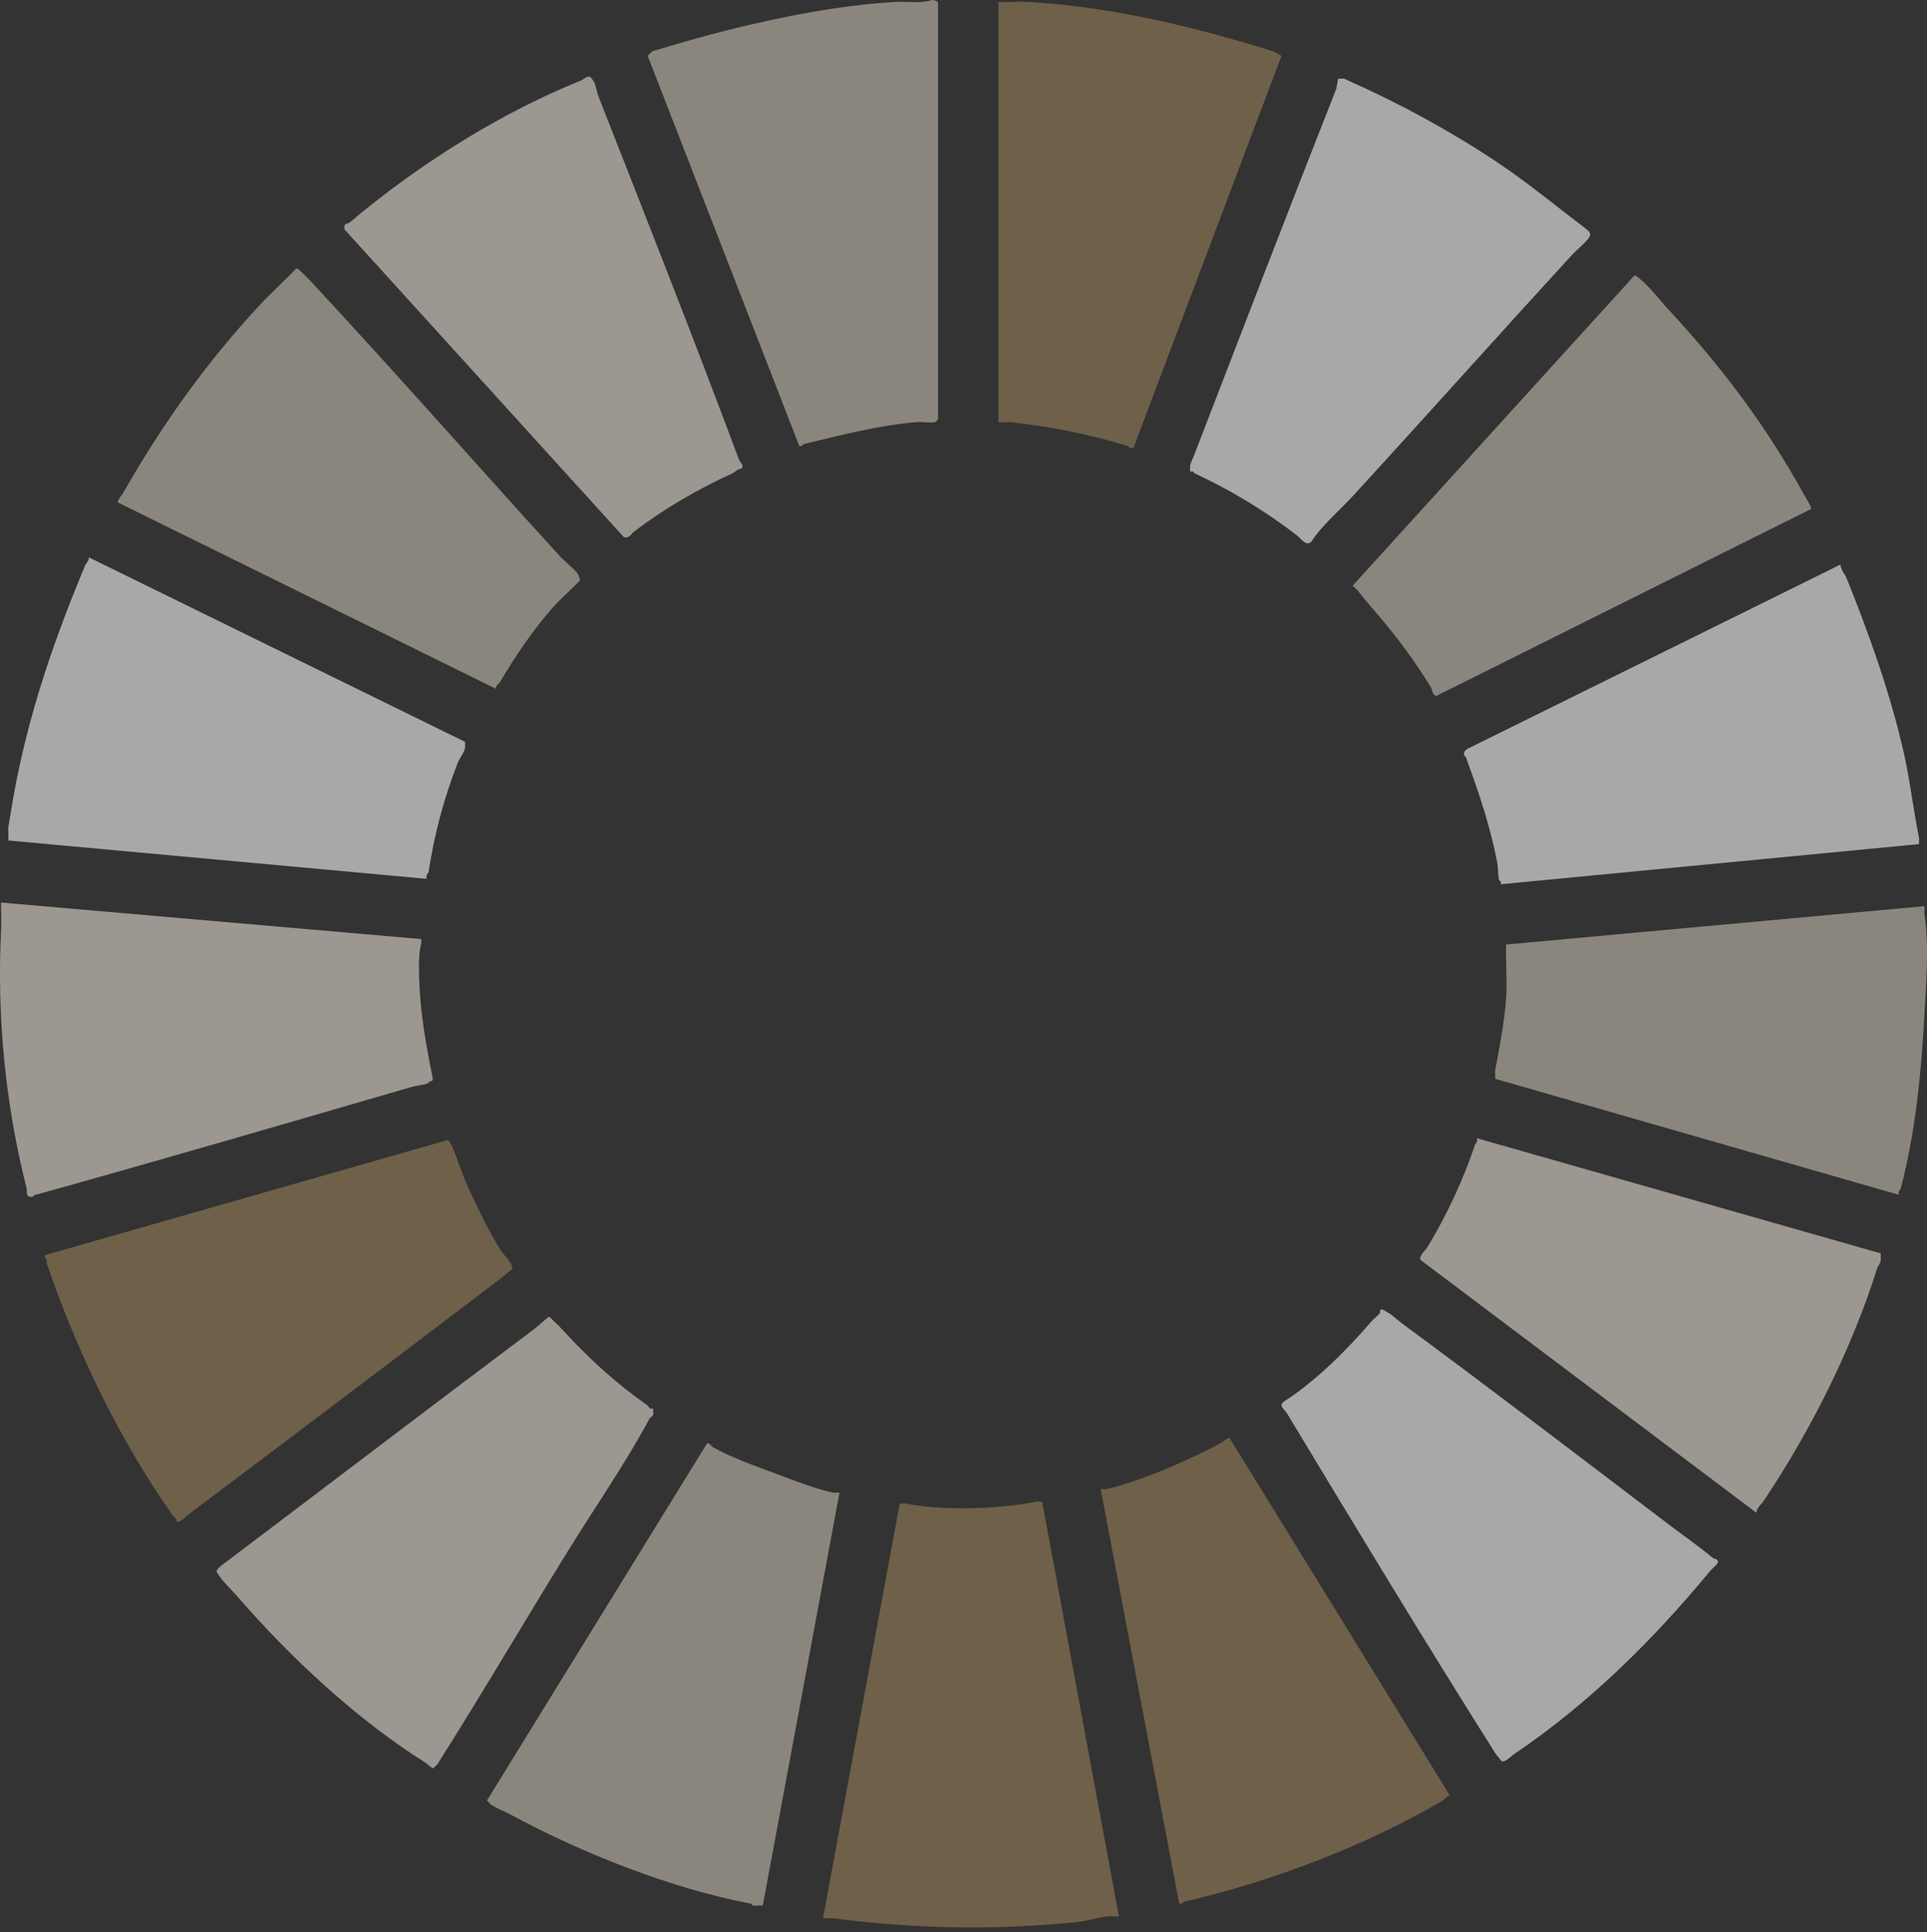
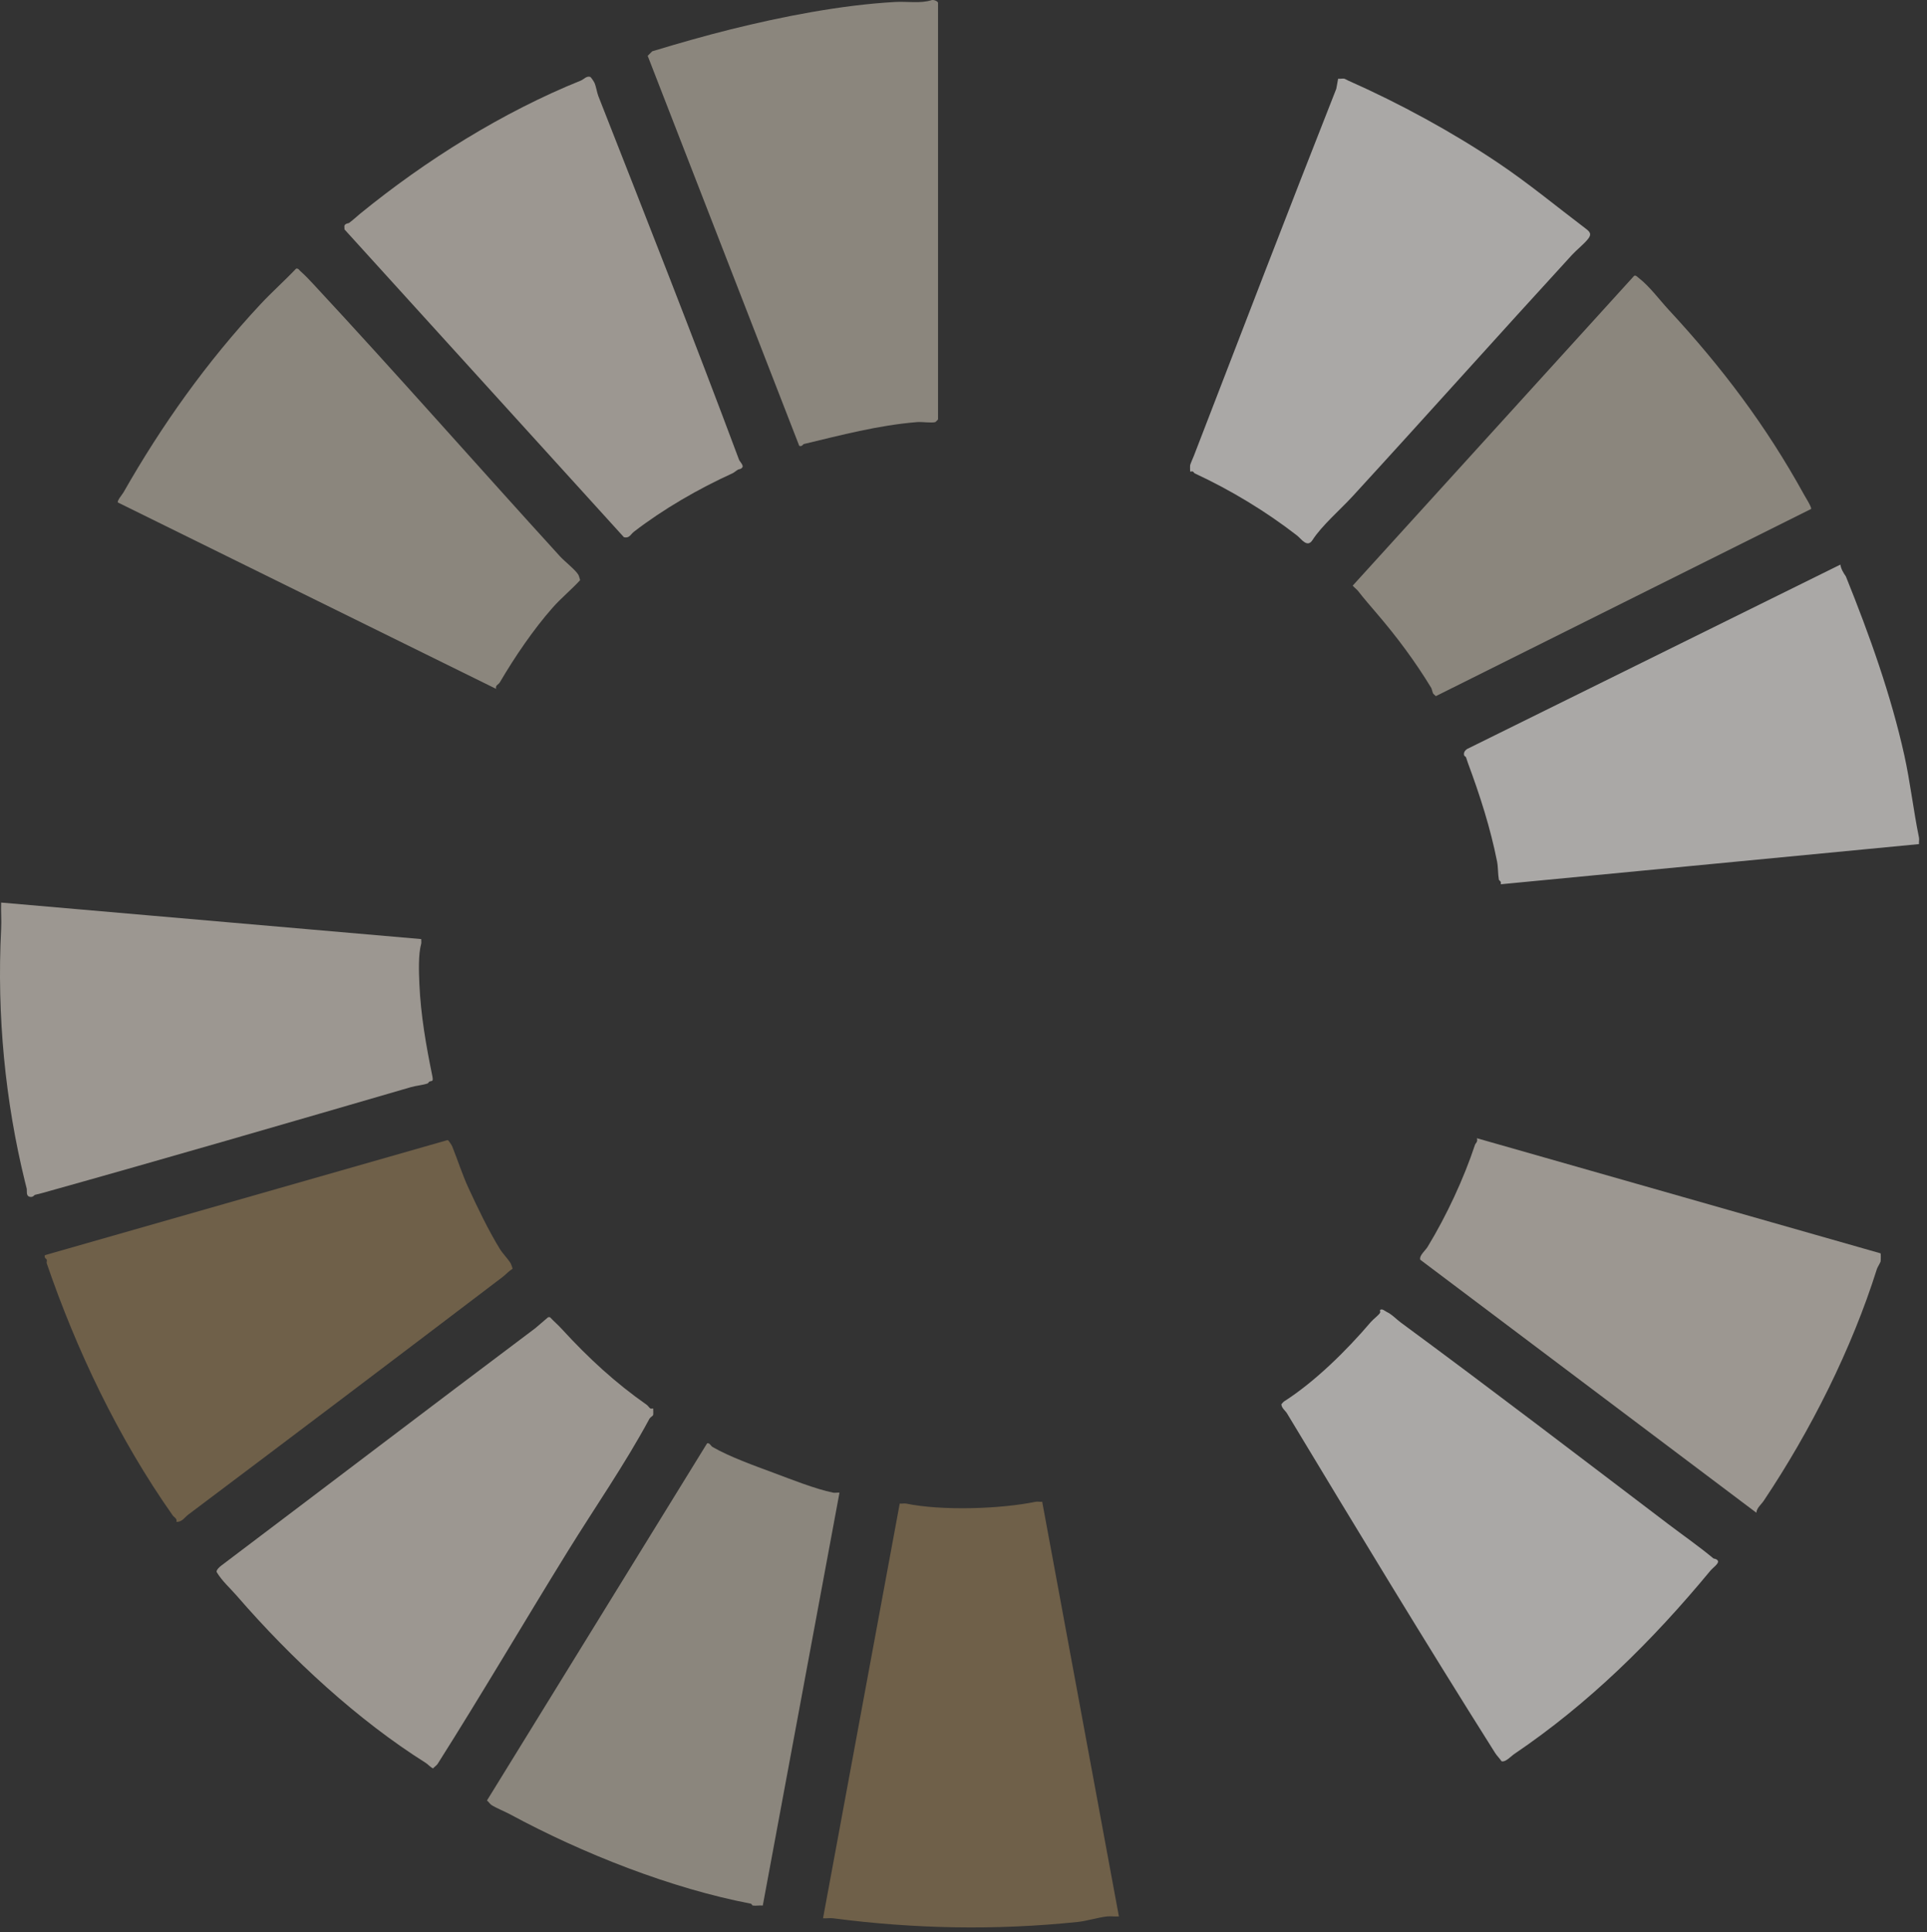
<svg xmlns="http://www.w3.org/2000/svg" width="400" height="401" viewBox="0 0 400 401" fill="none">
  <rect x="0" y="0" width="400" height="401" fill="#333333" stroke="none" />
  <g opacity="0.6">
    <path d="M36.621 315.845C36.806 315.118 36.176 314.956 35.862 314.522C24.496 298.385 15.842 280.091 9.703 262.197C9.628 261.969 9.779 261.666 9.703 261.438C9.628 261.21 9.118 261.113 9.324 260.494L92.929 236.604C93.124 236.658 93.786 237.699 93.873 237.927C95.055 240.877 96.009 243.902 97.289 246.646C99.198 250.767 101.313 255.202 103.731 259.16C104.317 260.126 105.423 261.232 106.008 262.197C106.084 262.316 106.421 263.216 106.388 263.336C105.596 263.791 105.043 264.485 104.306 265.038C82.68 281.479 60.828 297.995 39.094 314.327C38.335 314.902 37.782 315.899 36.632 315.845H36.621Z" fill="#977E58" />
    <path d="M87.431 194.906C87.431 194.906 87.485 195.665 87.431 195.85C86.813 198.062 86.943 201.64 87.051 204.189C87.333 210.652 88.461 217.094 89.708 223.145C90.012 224.609 89.687 224.241 89.144 224.468C88.993 224.533 88.917 224.794 88.765 224.848C87.778 225.206 86.411 225.303 85.349 225.607C59.884 233.014 34.441 240.421 8.76 247.6C8.239 247.741 7.86 247.838 7.242 247.979C7.101 248.012 6.851 248.576 6.103 248.359C5.355 248.142 5.647 247.133 5.539 246.656C5.441 246.233 5.29 245.669 5.159 245.138C1.125 228.687 -0.686 210.869 0.236 192.813C0.333 190.991 0.171 189.137 0.236 187.315L87.442 194.895L87.431 194.906Z" fill="#E3DBD0" />
    <path d="M216.336 311.669L232.257 397.732C231.455 397.797 230.576 397.645 229.795 397.732C227.941 397.938 225.609 398.675 223.733 398.871C206.543 400.66 189.69 400.302 172.923 398.112C172.273 398.025 171.513 398.166 170.841 398.112L186.762 312.049C187.185 312.103 187.705 311.973 188.085 312.049C195.525 313.578 207.693 313.177 215.002 311.669C215.393 311.594 215.903 311.724 216.326 311.669H216.336Z" fill="#977E58" />
    <path d="M174.257 309.783L158.336 395.466C157.664 395.401 156.894 395.563 156.254 395.466C156.113 395.444 156.026 395.119 155.874 395.086C139.411 391.941 121.029 384.73 105.824 376.509C104.772 375.946 103.015 375.241 102.028 374.612C101.703 374.406 101.41 373.918 101.084 373.668L146.775 299.545C147.328 299.394 147.523 300.077 147.914 300.305C151.428 302.343 156.72 304.23 160.429 305.608C164.138 306.985 169.246 309.034 172.945 309.783C173.335 309.859 173.845 309.729 174.268 309.783H174.257Z" fill="#C6BEAF" />
-     <path d="M96.53 153.957C96.53 153.957 96.584 155.031 96.53 155.28C96.346 156.191 95.37 157.406 95.012 158.317C92.094 165.843 90.121 173.228 88.949 181.068C88.928 181.177 88.277 181.708 88.57 182.391L1.743 174.432C1.808 173.51 1.646 172.49 1.743 171.59C1.798 171.146 2.004 170.039 2.123 169.313C4.932 151.268 10.387 134.784 17.664 117.367C17.848 116.912 18.553 116.326 18.423 115.665L96.53 153.957Z" fill="#FAF7F4" />
    <path d="M247.05 97.847C247.05 97.847 246.996 96.774 247.05 96.524C247.104 96.242 247.625 95.093 247.809 94.626C257.635 69.153 267.406 43.722 277.384 18.422L277.763 16.339C278.186 16.394 278.718 16.253 279.086 16.339C279.13 16.339 279.574 16.6 279.845 16.719C290.561 21.469 301.384 27.368 310.939 33.778C317.272 38.029 323.063 42.833 329.137 47.431C329.994 48.081 330.438 48.559 329.701 49.513C328.811 50.663 327.315 51.801 326.284 52.929C311.112 69.467 295.961 86.439 280.789 102.977C278.24 105.753 274.325 109.126 272.449 112.075C271.343 113.8 270.117 111.815 269.228 111.132C262.764 106.122 255.487 101.719 247.993 98.238C247.841 98.162 247.766 97.923 247.614 97.858C247.408 97.771 247.115 97.923 247.05 97.858V97.847Z" fill="#FAF7F4" />
    <path d="M135.583 292.334C135.583 292.334 135.637 293.451 135.583 293.657C135.529 293.852 134.965 294.156 134.824 294.416C129.759 303.84 123.371 313.014 117.765 322.091C108.817 336.569 100.054 351.524 90.847 366.066C90.641 366.391 90.153 366.684 89.903 367.01C89.318 366.749 88.819 366.142 88.385 365.871C74.341 357.043 60.545 344.344 49.147 331.179C47.694 329.509 46.121 328.164 44.972 326.256C44.842 325.844 45.612 325.16 45.915 324.933C67.617 308.557 89.394 291.954 111.127 275.644L113.784 273.367H114.164C114.956 274.213 115.845 274.972 116.626 275.828C122.2 281.912 127.775 287.02 134.26 291.564C134.531 291.759 134.77 292.182 135.019 292.323C135.204 292.421 135.518 292.247 135.583 292.323V292.334Z" fill="#E3DBD0" />
    <path d="M102.972 142.96L24.485 104.289C24.203 104.017 25.429 102.543 25.624 102.206C33.617 88.163 42.911 75.117 54.06 63.155C56.435 60.607 59.06 58.286 61.457 55.759C61.912 55.618 62.14 56.095 62.4 56.323C63.279 57.082 64.255 58.112 65.057 58.98C82.247 77.459 99.23 96.817 116.246 115.469C117.201 116.51 119.446 118.267 120.042 119.265C120.151 119.449 120.357 120.122 120.422 120.404C118.632 122.356 116.474 124.123 114.739 126.086C110.704 130.652 106.876 136.302 103.742 141.626C103.482 142.082 102.766 142.212 102.983 142.95L102.972 142.96Z" fill="#C6BEAF" />
    <path d="M286.483 271.87C286.852 271.502 287.557 272.131 287.806 272.25C288.977 272.803 289.769 273.736 290.843 274.527C309.41 288.191 327.77 302.246 346.196 316.235C349.352 318.632 352.573 320.855 355.675 323.436C355.718 323.469 356.478 323.523 356.619 324C356.781 324.521 355.469 325.453 355.1 325.898C342.91 340.647 329.701 353.617 314.344 364.006C313.65 364.472 312.522 365.763 311.687 365.524C311.329 364.982 310.668 364.309 310.364 363.821C295.712 340.614 281.462 317.06 267.135 293.299C266.821 292.779 265.964 292.171 265.996 291.401C266.202 291.239 266.365 290.957 266.56 290.837C272.894 286.792 279.455 280.351 284.574 274.343C285.062 273.768 286.179 272.966 286.472 272.445C286.57 272.261 286.396 271.946 286.472 271.881L286.483 271.87Z" fill="#FAF7F4" />
    <path d="M194.722 87.035C194.7 87.089 194.212 87.588 194.158 87.599C193.323 87.827 191.436 87.512 190.362 87.599C182.25 88.26 174.485 90.332 166.85 92.154C166.676 92.197 166.514 92.739 165.906 92.533L134.445 11.589L135.388 10.646C140.973 8.954 146.222 7.458 151.688 6.091C162.273 3.467 174.485 1.048 185.807 0.409C188.367 0.268 191.089 0.767 193.388 0.029C193.844 -0.112 194.711 0.289 194.711 0.593V87.035H194.722Z" fill="#C6BEAF" />
-     <path d="M244.772 395.086L228.472 309.024C228.895 308.969 229.427 309.11 229.795 309.024C236.714 307.386 246.746 303.081 253.308 299.545C253.774 299.296 254.848 298.309 255.206 298.407L300.896 372.529C300.376 372.855 299.649 373.592 299.193 373.852C282.676 383.461 263.654 390.521 245.738 394.707C245.564 394.75 245.401 395.292 244.794 395.086H244.772Z" fill="#977E58" />
    <path d="M339.179 57.278C339.494 57.006 339.884 57.473 340.123 57.657C342.411 59.414 344.526 62.299 346.38 64.294C357.432 76.212 366.607 88.38 374.437 102.586C374.719 103.096 376.064 105.232 375.955 105.623L298.043 144.479C297.881 144.273 297.599 144.11 297.48 143.915C297.371 143.752 297.208 142.961 297.1 142.776C293.727 137.224 289.931 132.138 285.723 127.236C284.541 125.848 283.045 124.134 281.928 122.681C281.613 122.28 281.125 121.944 280.789 121.543L339.179 57.278Z" fill="#C6BEAF" />
    <path d="M382.029 117.183C382.126 118.051 382.679 118.94 383.167 119.645C388.135 131.964 392.538 144.327 395.303 156.798C396.54 162.416 397.179 168.207 398.34 173.857C398.416 174.247 398.286 174.757 398.34 175.18L311.513 183.519C311.72 182.912 311.156 182.717 311.134 182.576C310.917 181.34 310.993 180.006 310.754 178.78C309.388 171.883 307.23 165.138 304.692 158.306C304.54 157.894 304.453 157.601 304.312 157.167C304.258 157.015 303.976 156.939 303.933 156.788C303.759 156.202 304.063 155.801 304.497 155.465L382.029 117.172V117.183Z" fill="#FAF7F4" />
-     <path d="M399.468 188.074C399.566 188.172 399.403 189.354 399.468 189.777C400.477 196.164 399.815 204.2 399.468 210.631C398.817 222.809 397.516 235.465 394.544 246.646C394.49 246.873 393.883 247.275 394.165 247.969L310.375 223.894C310.429 223.286 310.288 222.582 310.375 221.996C310.429 221.595 310.635 220.76 310.754 220.098C311.503 215.912 312.403 211.195 312.652 206.824C312.858 203.278 312.501 199.58 312.652 196.023L399.479 188.063L399.468 188.074Z" fill="#C6BEAF" />
    <path d="M129.51 111.49L71.499 47.604C71.543 47.355 71.434 47.073 71.499 46.845C71.629 46.379 72.356 46.335 72.443 46.281C73.159 45.772 74.091 44.893 74.72 44.383C88.396 33.224 104.382 23.247 120.595 16.708C121.17 16.48 121.723 15.732 122.493 15.949C122.699 16.003 123.328 17.012 123.437 17.272C123.708 17.901 123.936 19.267 124.196 19.929C134.065 45.034 144.195 70.736 153.391 95.375C153.532 95.754 154.27 96.459 154.15 96.893C153.901 97.403 153.391 97.359 153.207 97.457C152.892 97.63 152.361 98.086 152.068 98.216C145.008 101.426 137.698 105.644 131.592 110.351C130.866 110.915 130.649 111.772 129.51 111.49Z" fill="#E3DBD0" />
-     <path d="M207.237 0.409C209.309 0.495 211.423 0.289 213.495 0.409C231.01 1.406 248.048 5.625 264.304 10.646L266.007 11.589L235.294 92.913C234.567 93.184 234.209 92.609 233.97 92.533C226.119 90.104 217.963 88.521 209.71 87.61C209.233 87.556 207.248 87.729 207.248 87.61V0.409H207.237Z" fill="#977E58" />
    <path d="M390.369 260.114C390.423 260.18 390.423 261.524 390.369 261.817C390.336 261.991 389.686 263.075 389.61 263.335C384.393 279.917 375.847 296.932 366.097 311.485C365.631 312.19 364.633 312.96 364.579 313.947L294.812 261.438C294.563 260.57 295.886 259.518 296.33 258.781C300.278 252.296 303.868 244.563 306.189 237.547C306.275 237.287 306.828 236.95 306.568 236.224L390.358 260.114H390.369Z" fill="#E3DBD0" />
  </g>
</svg>